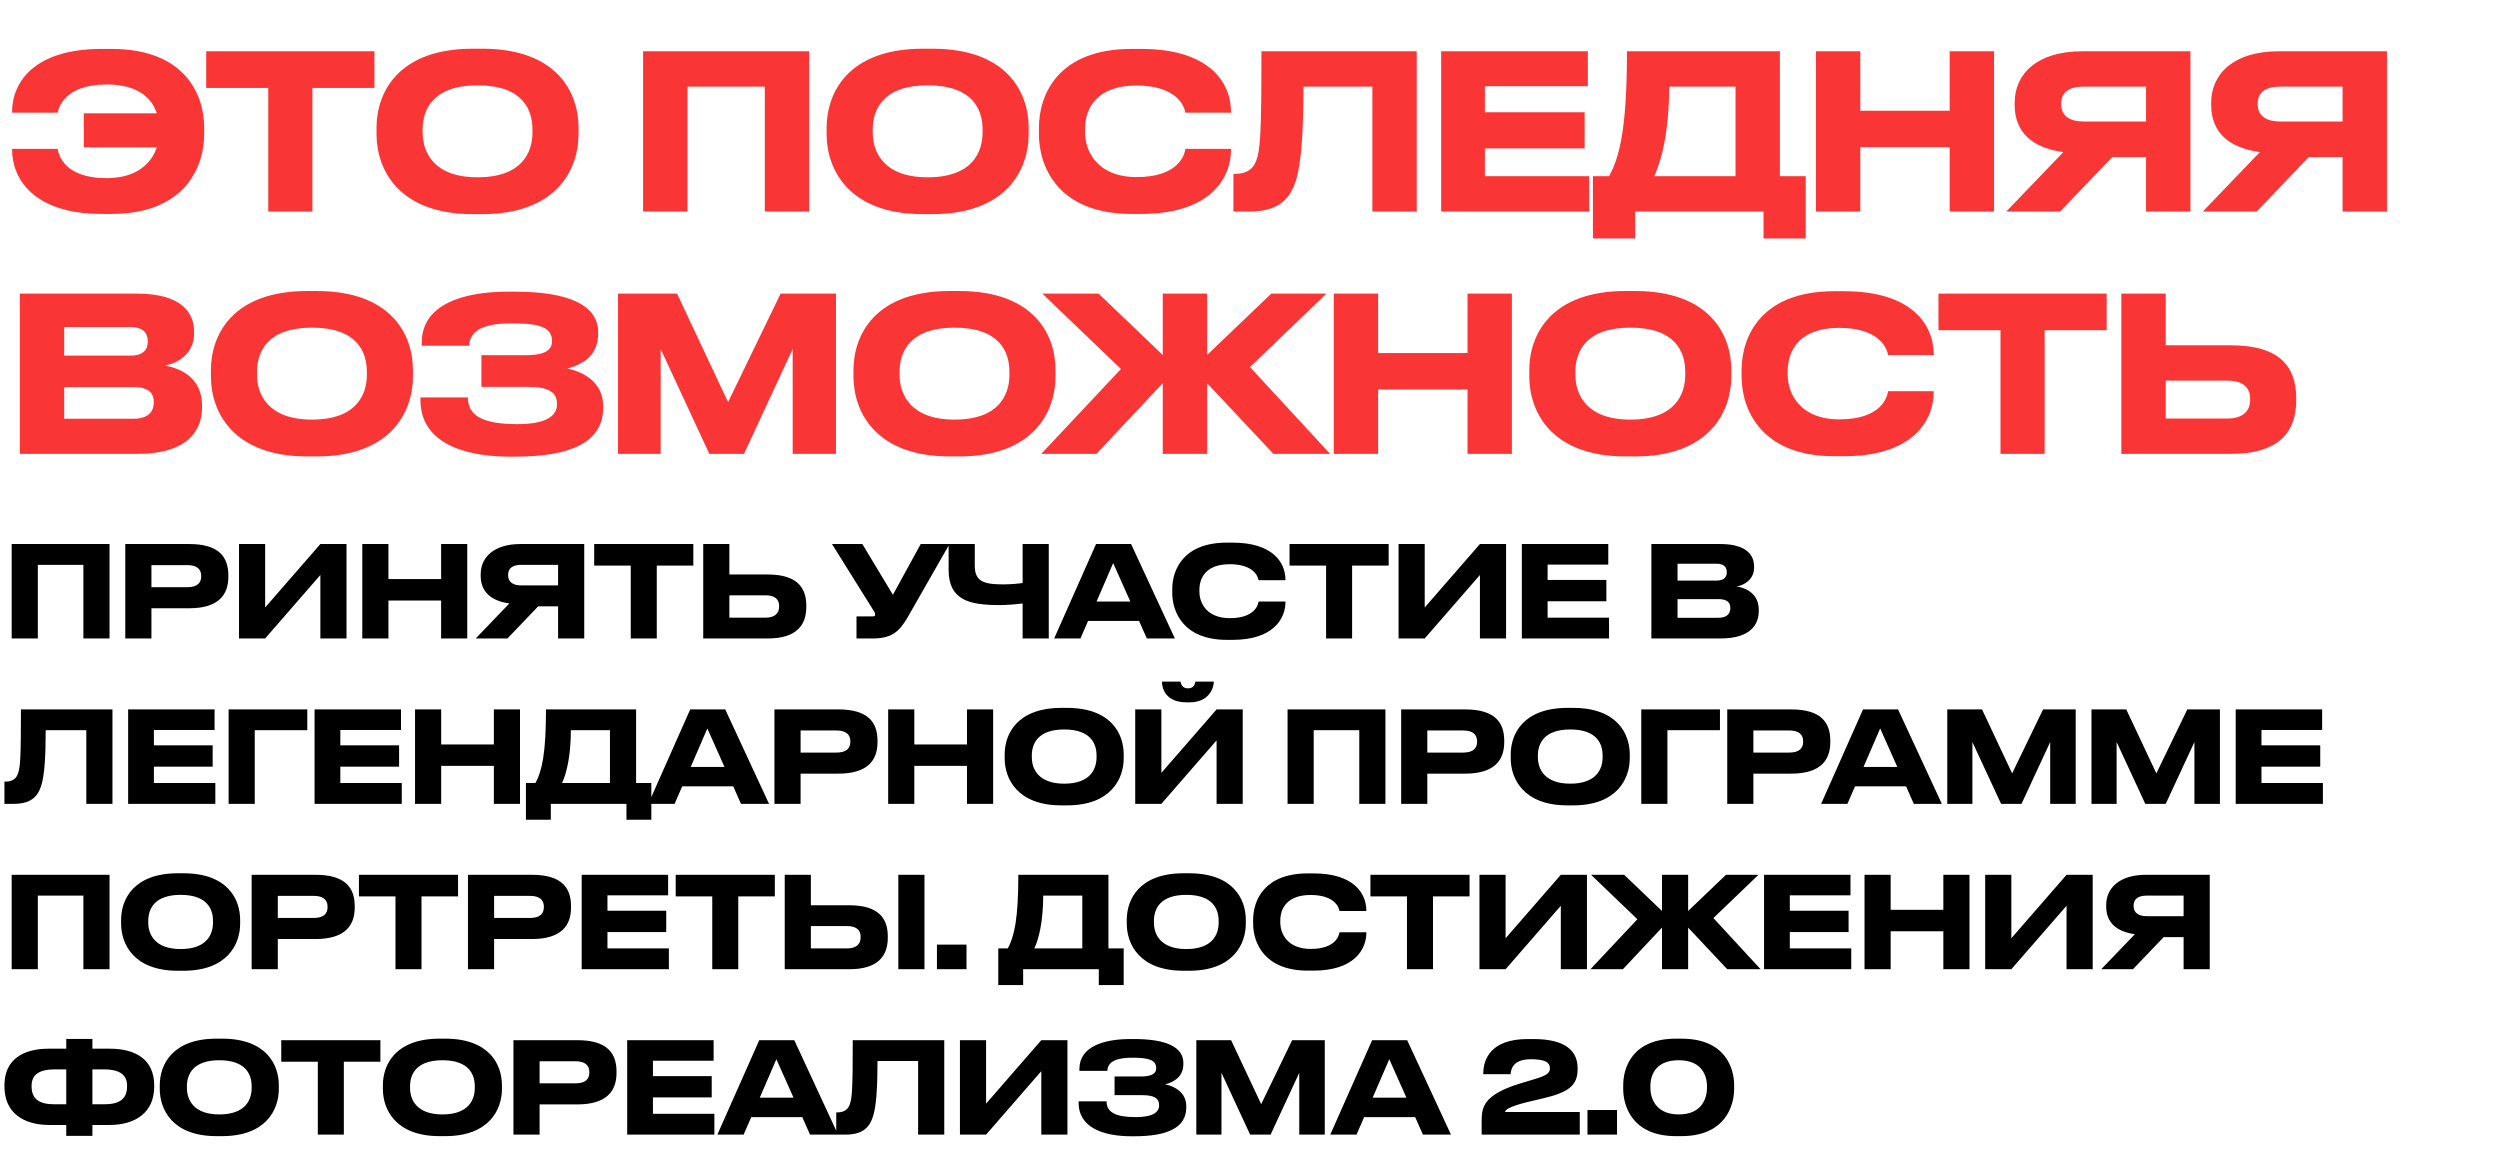
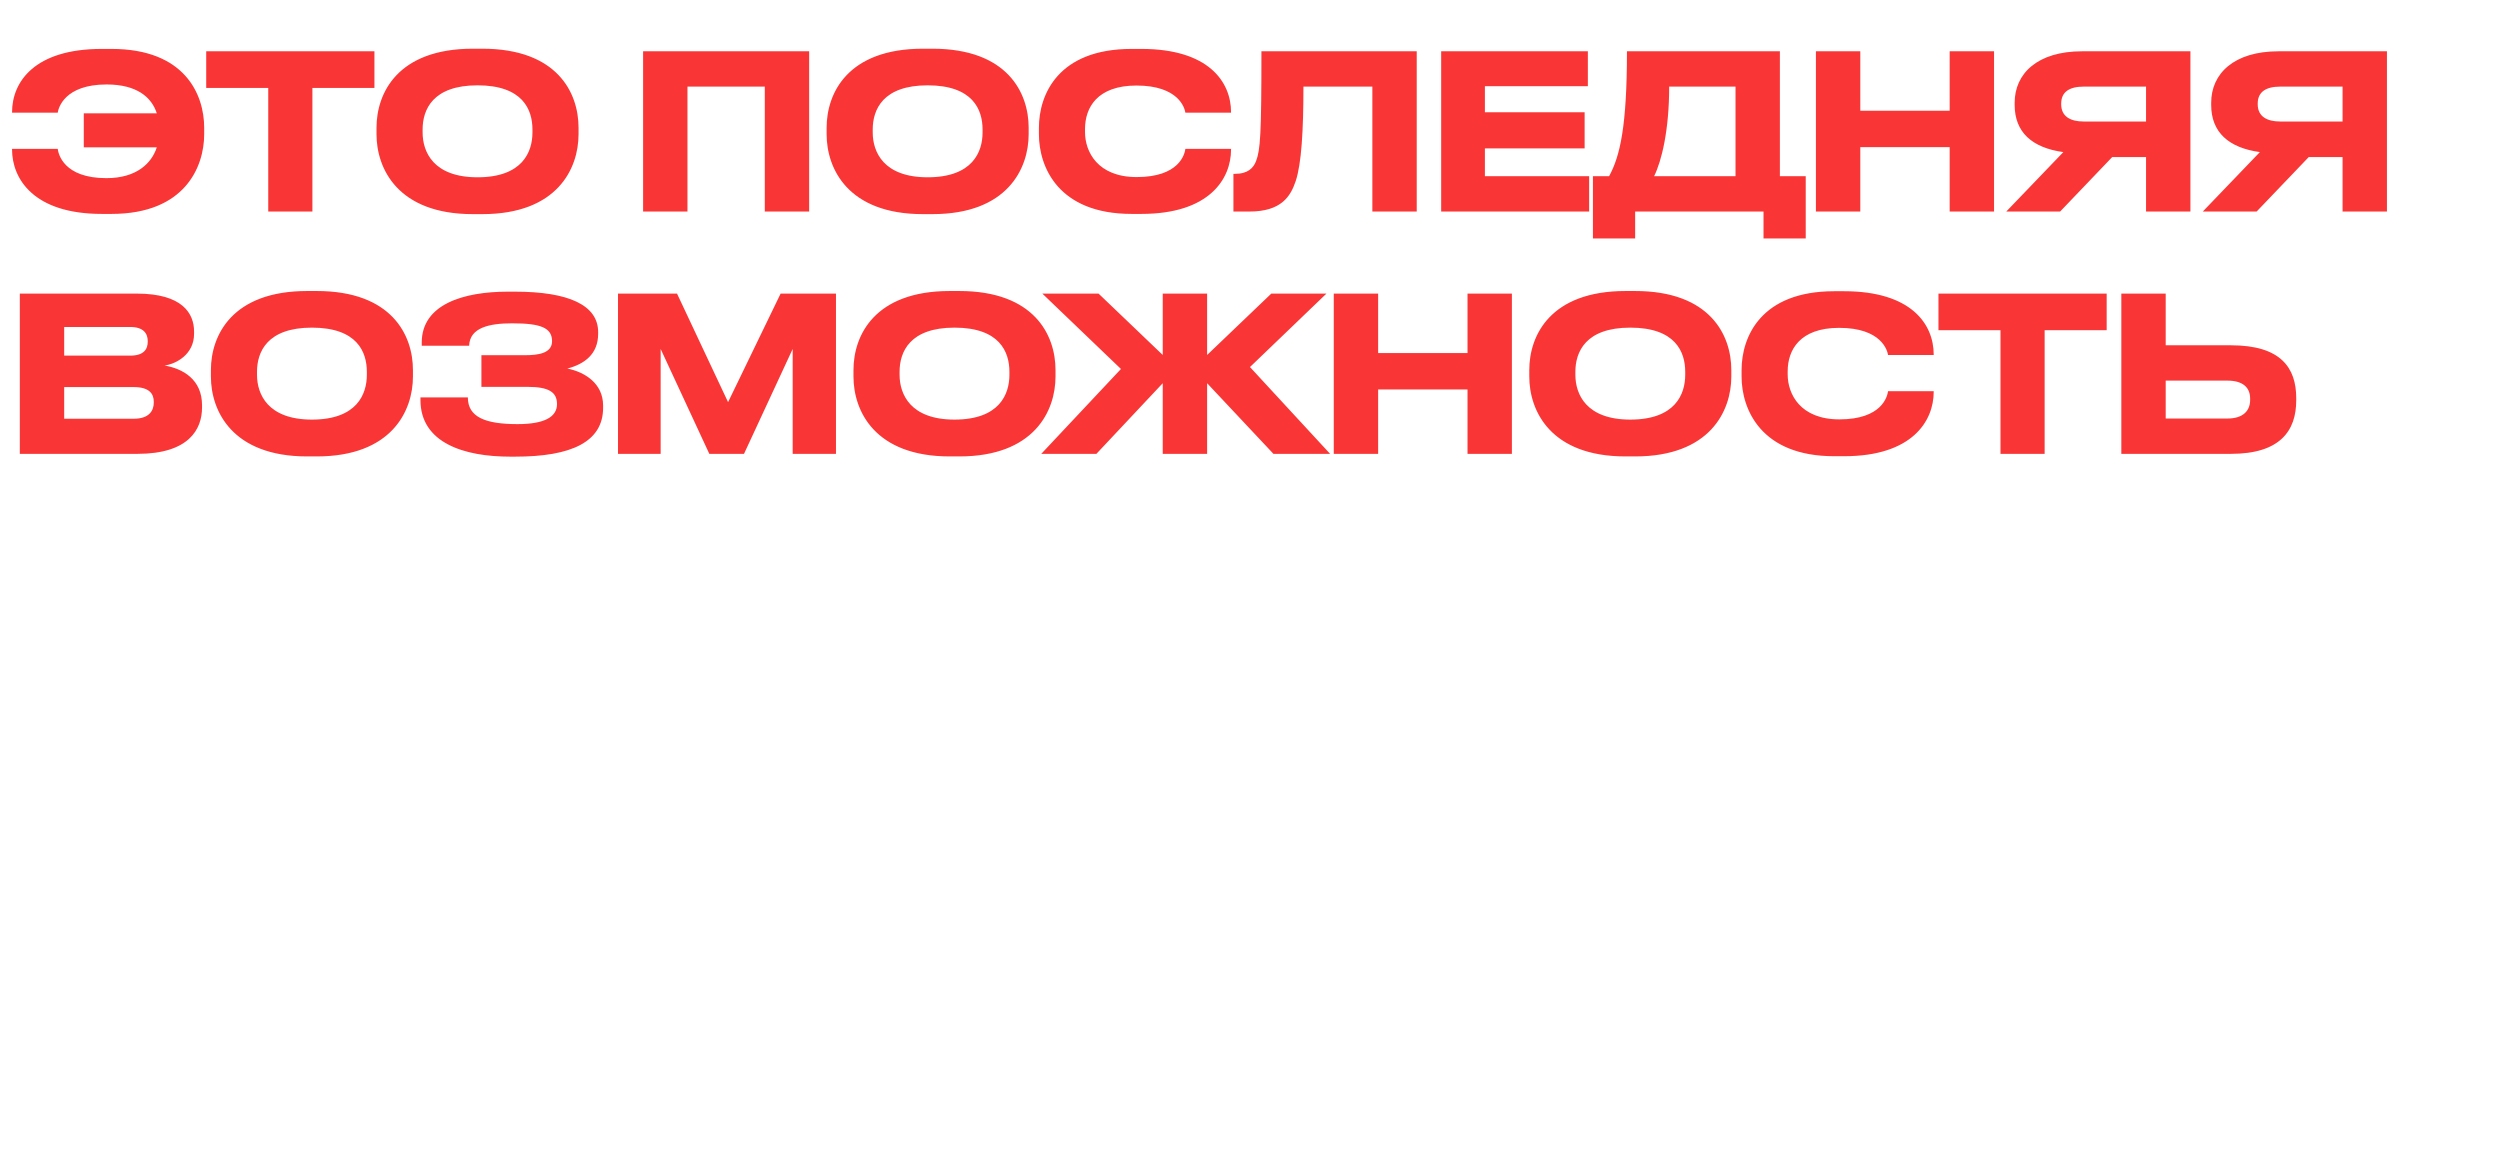
<svg xmlns="http://www.w3.org/2000/svg" width="650" height="302" viewBox="0 0 650 302" fill="none">
-   <path d="M3.036 166V141.448H28.479V166H21.681V146.86H9.834V166H3.036ZM49.206 158.146H39.372V166H32.574V141.448H49.206C56.961 141.448 59.37 144.847 59.37 149.599V149.962C59.37 154.615 56.862 158.146 49.206 158.146ZM39.372 146.926V152.668H48.711C51.219 152.668 52.308 151.612 52.308 149.863V149.731C52.308 148.015 51.219 146.926 48.711 146.926H39.372ZM83.296 166V149.5L68.941 166H62.143V141.448H68.941V157.948L83.296 141.448H90.094V166H83.296ZM114.688 166V156.133H100.993V166H94.195V141.448H100.993V150.556H114.688V141.448H121.486V166H114.688ZM145.105 157.651H139.924L131.938 166H123.688L132.433 156.892C127.648 156.232 124.975 153.856 124.975 149.665V149.335C124.975 144.88 128.44 141.448 135.304 141.448H151.903V166H145.105V157.651ZM145.105 152.206V146.86H135.535C133.39 146.86 132.103 147.652 132.103 149.467V149.566C132.103 151.48 133.588 152.206 135.535 152.206H145.105ZM163.995 166V147.058H154.491V141.448H180.264V147.058H170.76V166H163.995ZM189.638 141.448V149.368H199.637C207.26 149.368 209.636 152.8 209.636 157.453V157.816C209.636 162.469 207.161 166 199.637 166H182.84V141.448H189.638ZM189.638 160.588H199.109C201.452 160.588 202.574 159.433 202.574 157.75V157.519C202.574 155.836 201.452 154.78 199.109 154.78H189.638V160.588ZM246.877 141.448L235.954 160.555C233.842 164.152 231.928 166 226.912 166H222.688V160.258H226.945C227.341 160.258 227.539 160.126 227.539 159.829V159.796C227.539 159.433 227.44 159.235 227.077 158.674L216.319 141.448H224.206L232.159 154.648L239.386 141.448H246.877ZM265.88 166V156.892C263.768 157.156 261.821 157.321 259.841 157.321C251.888 157.321 246.641 155.968 246.641 148.147V141.448H253.439V147.025C253.439 150.985 255.452 151.942 260.765 151.942C262.712 151.942 264.923 151.744 265.88 151.579V141.448H272.678V166H265.88ZM293.883 156.397L289.428 146.398L285.105 156.397H293.883ZM298.173 166L296.16 161.446H282.894L280.914 166H274.083L284.973 141.448H294.081L305.466 166H298.173ZM320.493 166.363H318.975C307.755 166.363 304.785 159.169 304.785 154.153V153.163C304.785 148.048 307.755 141.085 318.975 141.085H320.493C330.789 141.085 334.221 146.134 334.221 150.787V150.853H327.225C327.126 150.16 326.202 146.695 319.734 146.695C313.728 146.695 311.847 150.061 311.847 153.361V153.823C311.847 156.859 313.794 160.72 319.767 160.72C326.301 160.72 327.126 157.189 327.225 156.397H334.221V156.496C334.221 160.984 330.921 166.363 320.493 166.363ZM344.783 166V147.058H335.279V141.448H361.052V147.058H351.548V166H344.783ZM384.781 166V149.5L370.426 166H363.628V141.448H370.426V157.948L384.781 141.448H391.579V166H384.781ZM395.679 141.448H418.152V146.794H402.378V150.787H417.657V156.331H402.378V160.588H418.35V166H395.679V141.448ZM429.36 166V141.448H447.279C454.308 141.448 456.057 144.517 456.057 147.256V147.619C456.057 150.721 453.384 152.206 451.536 152.47C454.308 152.932 457.278 154.582 457.278 158.542V158.905C457.278 162.238 455.265 166 447.378 166H429.36ZM446.289 146.563H436.158V150.952H446.289C448.368 150.952 448.962 149.962 448.962 148.807V148.741C448.962 147.553 448.302 146.563 446.289 146.563ZM446.817 155.77H436.158V160.621H446.817C449.193 160.621 449.886 159.367 449.886 158.146V158.014C449.886 156.793 449.193 155.77 446.817 155.77ZM22.44 209V189.86H11.88C11.88 196.559 11.583 201.674 10.692 204.347C9.9 206.69 8.481 209 3.597 209H1.155V203.225H1.386C3.399 203.225 4.224 202.301 4.62 201.278C5.28 199.562 5.445 197.219 5.445 184.448H29.238V209H22.44ZM33.315 184.448H55.788V189.794H40.014V193.787H55.293V199.331H40.014V203.588H55.986V209H33.315V184.448ZM59.436 209V184.448H79.896V189.86H66.234V209H59.436ZM81.787 184.448H104.26V189.794H88.486V193.787H103.765V199.331H88.486V203.588H104.458V209H81.787V184.448ZM128.402 209V199.133H114.707V209H107.909V184.448H114.707V193.556H128.402V184.448H135.2V209H128.402ZM136.742 203.588H139.217C140.9 200.519 141.956 195.932 141.956 184.448H165.386V203.588H169.346V213.125H162.878V209H143.21V213.125H136.742V203.588ZM146.114 203.588H158.588V189.86H148.424C148.424 196.559 147.269 201.245 146.114 203.588ZM188.365 199.397L183.91 189.398L179.587 199.397H188.365ZM192.655 209L190.642 204.446H177.376L175.396 209H168.565L179.455 184.448H188.563L199.948 209H192.655ZM217.988 201.146H208.154V209H201.356V184.448H217.988C225.743 184.448 228.152 187.847 228.152 192.599V192.962C228.152 197.615 225.644 201.146 217.988 201.146ZM208.154 189.926V195.668H217.493C220.001 195.668 221.09 194.612 221.09 192.863V192.731C221.09 191.015 220.001 189.926 217.493 189.926H208.154ZM251.418 209V199.133H237.723V209H230.925V184.448H237.723V193.556H251.418V184.448H258.216V209H251.418ZM275.962 184.052H277.414C288.898 184.052 292.165 190.784 292.165 196.163V197.153C292.165 202.433 288.898 209.396 277.414 209.396H275.962C264.478 209.396 261.211 202.433 261.211 197.153V196.163C261.211 190.817 264.478 184.052 275.962 184.052ZM285.103 196.889V196.427C285.103 193.391 283.618 189.662 276.688 189.662C269.824 189.662 268.273 193.391 268.273 196.427V196.889C268.273 199.859 269.923 203.753 276.688 203.753C283.585 203.753 285.103 199.859 285.103 196.889ZM316.31 209V192.5L301.955 209H295.157V184.448H301.955V200.948L316.31 184.448H323.108V209H316.31ZM309.38 182.6H308.39C303.143 182.6 302.12 179.036 302.12 177.32V177.221H306.938C307.037 177.749 307.268 178.97 308.918 178.97C310.469 178.97 310.7 177.749 310.799 177.221H315.584V177.32C315.584 179.036 314.165 182.6 309.38 182.6ZM334.767 209V184.448H360.21V209H353.412V189.86H341.565V209H334.767ZM380.937 201.146H371.103V209H364.305V184.448H380.937C388.692 184.448 391.101 187.847 391.101 192.599V192.962C391.101 197.615 388.593 201.146 380.937 201.146ZM371.103 189.926V195.668H380.442C382.95 195.668 384.039 194.612 384.039 192.863V192.731C384.039 191.015 382.95 189.926 380.442 189.926H371.103ZM407.537 184.052H408.989C420.473 184.052 423.74 190.784 423.74 196.163V197.153C423.74 202.433 420.473 209.396 408.989 209.396H407.537C396.053 209.396 392.786 202.433 392.786 197.153V196.163C392.786 190.817 396.053 184.052 407.537 184.052ZM416.678 196.889V196.427C416.678 193.391 415.193 189.662 408.263 189.662C401.399 189.662 399.848 193.391 399.848 196.427V196.889C399.848 199.859 401.498 203.753 408.263 203.753C415.16 203.753 416.678 199.859 416.678 196.889ZM426.731 209V184.448H447.191V189.86H433.529V209H426.731ZM465.715 201.146H455.881V209H449.083V184.448H465.715C473.47 184.448 475.879 187.847 475.879 192.599V192.962C475.879 197.615 473.371 201.146 465.715 201.146ZM455.881 189.926V195.668H465.22C467.728 195.668 468.817 194.612 468.817 192.863V192.731C468.817 191.015 467.728 189.926 465.22 189.926H455.881ZM493.298 199.397L488.843 189.398L484.52 199.397H493.298ZM497.588 209L495.575 204.446H482.309L480.329 209H473.498L484.388 184.448H493.496L504.881 209H497.588ZM506.289 209V184.448H515.331L523.152 201.08L531.204 184.448H539.685V209H533.052V192.929L525.594 209H520.281L512.823 192.929V209H506.289ZM543.786 209V184.448H552.828L560.649 201.08L568.701 184.448H577.182V209H570.549V192.929L563.091 209H557.778L550.32 192.929V209H543.786ZM581.284 184.448H603.757V189.794H587.983V193.787H603.262V199.331H587.983V203.588H603.955V209H581.284V184.448ZM3.036 252V227.448H28.479V252H21.681V232.86H9.834V252H3.036ZM46.236 227.052H47.688C59.172 227.052 62.439 233.784 62.439 239.163V240.153C62.439 245.433 59.172 252.396 47.688 252.396H46.236C34.752 252.396 31.485 245.433 31.485 240.153V239.163C31.485 233.817 34.752 227.052 46.236 227.052ZM55.377 239.889V239.427C55.377 236.391 53.892 232.662 46.962 232.662C40.098 232.662 38.547 236.391 38.547 239.427V239.889C38.547 242.859 40.197 246.753 46.962 246.753C53.859 246.753 55.377 242.859 55.377 239.889ZM82.062 244.146H72.228V252H65.43V227.448H82.062C89.817 227.448 92.227 230.847 92.227 235.599V235.962C92.227 240.615 89.719 244.146 82.062 244.146ZM72.228 232.926V238.668H81.567C84.076 238.668 85.165 237.612 85.165 235.863V235.731C85.165 234.015 84.076 232.926 81.567 232.926H72.228ZM102.825 252V233.058H93.321V227.448H119.094V233.058H109.59V252H102.825ZM138.302 244.146H128.468V252H121.67V227.448H138.302C146.057 227.448 148.466 230.847 148.466 235.599V235.962C148.466 240.615 145.958 244.146 138.302 244.146ZM128.468 232.926V238.668H137.807C140.315 238.668 141.404 237.612 141.404 235.863V235.731C141.404 234.015 140.315 232.926 137.807 232.926H128.468ZM151.24 227.448H173.713V232.794H157.939V236.787H173.218V242.331H157.939V246.588H173.911V252H151.24V227.448ZM185.186 252V233.058H175.682V227.448H201.455V233.058H191.951V252H185.186ZM210.828 227.448V235.368H220.827C228.45 235.368 230.826 238.8 230.826 243.453V243.816C230.826 248.469 228.351 252 220.827 252H204.03V227.448H210.828ZM210.828 246.588H220.299C222.642 246.588 223.764 245.433 223.764 243.75V243.519C223.764 241.836 222.642 240.78 220.299 240.78H210.828V246.588ZM240.363 227.448V252H233.565V227.448H240.363ZM251.292 245.598V252H243.603V245.598H251.292ZM259.551 246.588H262.026C263.709 243.519 264.765 238.932 264.765 227.448H288.195V246.588H292.155V256.125H285.687V252H266.019V256.125H259.551V246.588ZM268.923 246.588H281.397V232.86H271.233C271.233 239.559 270.078 244.245 268.923 246.588ZM307.709 227.052H309.161C320.645 227.052 323.912 233.784 323.912 239.163V240.153C323.912 245.433 320.645 252.396 309.161 252.396H307.709C296.225 252.396 292.958 245.433 292.958 240.153V239.163C292.958 233.817 296.225 227.052 307.709 227.052ZM316.85 239.889V239.427C316.85 236.391 315.365 232.662 308.435 232.662C301.571 232.662 300.02 236.391 300.02 239.427V239.889C300.02 242.859 301.67 246.753 308.435 246.753C315.332 246.753 316.85 242.859 316.85 239.889ZM341.523 252.363H340.005C328.785 252.363 325.815 245.169 325.815 240.153V239.163C325.815 234.048 328.785 227.085 340.005 227.085H341.523C351.819 227.085 355.251 232.134 355.251 236.787V236.853H348.255C348.156 236.16 347.232 232.695 340.764 232.695C334.758 232.695 332.877 236.061 332.877 239.361V239.823C332.877 242.859 334.824 246.72 340.797 246.72C347.331 246.72 348.156 243.189 348.255 242.397H355.251V242.496C355.251 246.984 351.951 252.363 341.523 252.363ZM365.813 252V233.058H356.309V227.448H382.082V233.058H372.578V252H365.813ZM405.811 252V235.5L391.456 252H384.658V227.448H391.456V243.948L405.811 227.448H412.609V252H405.811ZM432.12 252V241.176L421.956 252H413.508L425.718 238.998L413.673 227.448H422.286L432.12 236.853V227.448H438.918V236.853L448.752 227.448H457.2L445.485 238.701L457.761 252H449.082L438.918 241.176V252H432.12ZM458.654 227.448H481.127V232.794H465.353V236.787H480.632V242.331H465.353V246.588H481.325V252H458.654V227.448ZM505.268 252V242.133H491.573V252H484.775V227.448H491.573V236.556H505.268V227.448H512.066V252H505.268ZM537.303 252V235.5L522.948 252H516.15V227.448H522.948V243.948L537.303 227.448H544.101V252H537.303ZM567.737 243.651H562.556L554.57 252H546.32L555.065 242.892C550.28 242.232 547.607 239.856 547.607 235.665V235.335C547.607 230.88 551.072 227.448 557.936 227.448H574.535V252H567.737V243.651ZM567.737 238.206V232.86H558.167C556.022 232.86 554.735 233.652 554.735 235.467V235.566C554.735 237.48 556.22 238.206 558.167 238.206H567.737ZM17.226 272.659V270.118H24.024V272.659H28.545C35.046 272.659 40.095 275.299 40.095 282.229V282.493C40.095 289.423 35.013 292.492 28.479 292.492H24.024V295.33H17.226V292.492H12.771C6.237 292.492 1.155 289.423 1.155 282.493V282.229C1.155 275.299 6.204 272.659 12.705 272.659H17.226ZM17.226 278.038H14.124C10.395 278.038 8.217 279.325 8.217 282.229V282.493C8.217 285.826 10.329 287.113 14.124 287.113H17.226V278.038ZM24.024 278.038V287.113H27.126C30.921 287.113 33.033 285.826 33.033 282.493V282.229C33.033 279.325 30.855 278.038 27.126 278.038H24.024ZM56.29 270.052H57.742C69.226 270.052 72.493 276.784 72.493 282.163V283.153C72.493 288.433 69.226 295.396 57.742 295.396H56.29C44.806 295.396 41.539 288.433 41.539 283.153V282.163C41.539 276.817 44.806 270.052 56.29 270.052ZM65.431 282.889V282.427C65.431 279.391 63.946 275.662 57.016 275.662C50.152 275.662 48.601 279.391 48.601 282.427V282.889C48.601 285.859 50.251 289.753 57.016 289.753C63.913 289.753 65.431 285.859 65.431 282.889ZM82.633 295V276.058H73.129V270.448H98.902V276.058H89.398V295H82.633ZM114.302 270.052H115.754C127.238 270.052 130.505 276.784 130.505 282.163V283.153C130.505 288.433 127.238 295.396 115.754 295.396H114.302C102.818 295.396 99.551 288.433 99.551 283.153V282.163C99.551 276.817 102.818 270.052 114.302 270.052ZM123.443 282.889V282.427C123.443 279.391 121.958 275.662 115.028 275.662C108.164 275.662 106.613 279.391 106.613 282.427V282.889C106.613 285.859 108.263 289.753 115.028 289.753C121.925 289.753 123.443 285.859 123.443 282.889ZM150.129 287.146H140.295V295H133.497V270.448H150.129C157.884 270.448 160.293 273.847 160.293 278.599V278.962C160.293 283.615 157.785 287.146 150.129 287.146ZM140.295 275.926V281.668H149.634C152.142 281.668 153.231 280.612 153.231 278.863V278.731C153.231 277.015 152.142 275.926 149.634 275.926H140.295ZM163.067 270.448H185.54V275.794H169.766V279.787H185.045V285.331H169.766V289.588H185.738V295H163.067V270.448ZM206.315 285.397L201.86 275.398L197.537 285.397H206.315ZM210.605 295L208.592 290.446H195.326L193.346 295H186.515L197.405 270.448H206.513L217.898 295H210.605ZM238.71 295V275.86H228.15C228.15 282.559 227.853 287.674 226.962 290.347C226.17 292.69 224.751 295 219.867 295H217.425V289.225H217.656C219.669 289.225 220.494 288.301 220.89 287.278C221.55 285.562 221.715 283.219 221.715 270.448H245.508V295H238.71ZM270.738 295V278.5L256.383 295H249.585V270.448H256.383V286.948L270.738 270.448H277.536V295H270.738ZM308.432 287.608V287.938C308.432 293.185 303.548 295.429 294.968 295.429H294.176C287.18 295.429 280.448 293.35 280.448 286.75V286.354H287.708C287.708 289.39 290.414 290.446 295.331 290.446C299.423 290.446 301.37 289.357 301.37 287.377C301.37 285.529 300.083 284.737 296.882 284.737H289.787V279.886H296.519C298.499 279.886 300.611 279.589 300.611 277.741C300.611 275.662 298.829 275.002 294.506 275.002C290.975 275.002 288.005 275.662 287.906 278.434H280.646V277.939C280.646 272.098 287.015 270.151 293.846 270.151H294.902C303.185 270.151 307.673 272.23 307.673 276.355V276.586C307.673 279.721 305.594 281.239 302.954 281.932C305.594 282.46 308.432 284.176 308.432 287.608ZM311.045 295V270.448H320.087L327.908 287.08L335.96 270.448H344.441V295H337.808V278.929L330.35 295H325.037L317.579 278.929V295H311.045ZM365.669 285.397L361.214 275.398L356.891 285.397H365.669ZM369.959 295L367.946 290.446H354.68L352.7 295H345.869L356.759 270.448H365.867L377.252 295H369.959ZM410.738 295H385.229V291.436C385.229 287.938 385.691 284.704 394.931 281.8L398.858 280.612C402.125 279.655 402.983 278.995 402.983 277.774C402.983 276.454 402.125 275.398 398.066 275.398C393.248 275.398 392.852 278.104 392.753 279.292H385.658V279.061C385.658 275.728 387.308 270.151 397.208 270.151H398.693C407.471 270.151 410.177 273.55 410.177 277.741V278.005C410.177 282.262 407.801 284.044 400.97 285.628C399.65 285.925 398.198 286.255 397.043 286.552C392.192 287.773 391.334 288.598 391.334 289.126H410.738V295ZM420.428 288.598V295H412.739V288.598H420.428ZM435.763 270.052H437.149C448.666 270.052 450.877 277.807 450.877 282.163V283.153C450.877 287.443 448.6 295.396 437.149 295.396H435.763C424.279 295.396 422.035 287.443 422.035 283.153V282.163C422.035 277.708 424.279 270.052 435.763 270.052ZM443.815 282.856V282.394C443.815 280.183 442.891 275.662 436.456 275.662C429.955 275.662 429.097 280.183 429.097 282.394V282.856C429.097 285.1 430.153 289.753 436.489 289.753C442.825 289.753 443.815 285.1 443.815 282.856Z" fill="black" />
  <path d="M53.088 33.216V34.896C53.088 43.408 48.048 55.616 29.008 55.616H26.432C8.736 55.616 3.136 46.488 3.136 38.872V38.704H15.008C15.176 40.048 16.576 46.32 27.664 46.32C35.504 46.32 39.424 42.456 40.768 38.312H21.784V29.464H40.768C39.424 25.264 35.56 21.96 27.72 21.96C16.744 21.96 15.176 28.12 15.008 29.296H3.136V29.184C3.136 21.288 8.96 12.72 26.432 12.72H29.008C48.048 12.72 53.088 24.536 53.088 33.216ZM69.745 55V22.856H53.617V13.336H97.353V22.856H81.225V55H69.745ZM122.926 12.664H125.39C144.878 12.664 150.422 24.088 150.422 33.216V34.896C150.422 43.856 144.878 55.672 125.39 55.672H122.926C103.438 55.672 97.894 43.856 97.894 34.896V33.216C97.894 24.144 103.438 12.664 122.926 12.664ZM138.438 34.448V33.664C138.438 28.512 135.918 22.184 124.158 22.184C112.51 22.184 109.878 28.512 109.878 33.664V34.448C109.878 39.488 112.678 46.096 124.158 46.096C135.862 46.096 138.438 39.488 138.438 34.448ZM167.206 55V13.336H210.382V55H198.846V22.52H178.742V55H167.206ZM239.955 12.664H242.419C261.907 12.664 267.451 24.088 267.451 33.216V34.896C267.451 43.856 261.907 55.672 242.419 55.672H239.955C220.467 55.672 214.923 43.856 214.923 34.896V33.216C214.923 24.144 220.467 12.664 239.955 12.664ZM255.467 34.448V33.664C255.467 28.512 252.947 22.184 241.187 22.184C229.539 22.184 226.907 28.512 226.907 33.664V34.448C226.907 39.488 229.707 46.096 241.187 46.096C252.891 46.096 255.467 39.488 255.467 34.448ZM296.776 55.616H294.2C275.16 55.616 270.12 43.408 270.12 34.896V33.216C270.12 24.536 275.16 12.72 294.2 12.72H296.776C314.248 12.72 320.072 21.288 320.072 29.184V29.296H308.2C308.032 28.12 306.464 22.24 295.488 22.24C285.296 22.24 282.104 27.952 282.104 33.552V34.336C282.104 39.488 285.408 46.04 295.544 46.04C306.632 46.04 308.032 40.048 308.2 38.704H320.072V38.872C320.072 46.488 314.472 55.616 296.776 55.616ZM356.812 55V22.52H338.892C338.892 33.888 338.388 42.568 336.876 47.104C335.532 51.08 333.124 55 324.836 55H320.692V45.2H321.084C324.5 45.2 325.9 43.632 326.572 41.896C327.692 38.984 327.972 35.008 327.972 13.336H368.348V55H356.812ZM374.706 13.336H412.842V22.408H386.074V29.184H412.002V38.592H386.074V45.816H413.178V55H374.706V13.336ZM414.162 45.816H418.362C421.218 40.608 423.01 32.824 423.01 13.336H462.77V45.816H469.49V62H458.514V55H425.138V62H414.162V45.816ZM430.066 45.816H451.234V22.52H433.986C433.986 33.888 432.026 41.84 430.066 45.816ZM506.915 55V38.256H483.675V55H472.139V13.336H483.675V28.792H506.915V13.336H518.451V55H506.915ZM557.973 40.832H549.181L535.629 55H521.629L536.469 39.544C528.349 38.424 523.813 34.392 523.813 27.28V26.72C523.813 19.16 529.693 13.336 541.341 13.336H569.509V55H557.973V40.832ZM557.973 31.592V22.52H541.733C538.093 22.52 535.909 23.864 535.909 26.944V27.112C535.909 30.36 538.429 31.592 541.733 31.592H557.973ZM609.069 40.832H600.277L586.725 55H572.725L587.565 39.544C579.445 38.424 574.909 34.392 574.909 27.28V26.72C574.909 19.16 580.789 13.336 592.437 13.336H620.605V55H609.069V40.832ZM609.069 31.592V22.52H592.829C589.189 22.52 587.005 23.864 587.005 26.944V27.112C587.005 30.36 589.525 31.592 592.829 31.592H609.069ZM5.152 118V76.336H35.56C47.488 76.336 50.456 81.544 50.456 86.192V86.808C50.456 92.072 45.92 94.592 42.784 95.04C47.488 95.824 52.528 98.624 52.528 105.344V105.96C52.528 111.616 49.112 118 35.728 118H5.152ZM33.88 85.016H16.688V92.464H33.88C37.408 92.464 38.416 90.784 38.416 88.824V88.712C38.416 86.696 37.296 85.016 33.88 85.016ZM34.776 100.64H16.688V108.872H34.776C38.808 108.872 39.984 106.744 39.984 104.672V104.448C39.984 102.376 38.808 100.64 34.776 100.64ZM79.869 75.664H82.333C101.821 75.664 107.365 87.088 107.365 96.216V97.896C107.365 106.856 101.821 118.672 82.333 118.672H79.869C60.381 118.672 54.837 106.856 54.837 97.896V96.216C54.837 87.144 60.381 75.664 79.869 75.664ZM95.381 97.448V96.664C95.381 91.512 92.861 85.184 81.101 85.184C69.453 85.184 66.821 91.512 66.821 96.664V97.448C66.821 102.488 69.621 109.096 81.101 109.096C92.805 109.096 95.381 102.488 95.381 97.448ZM156.807 105.456V106.016C156.807 114.92 148.519 118.728 133.959 118.728H132.615C120.743 118.728 109.319 115.2 109.319 104V103.328H121.639C121.639 108.48 126.231 110.272 134.575 110.272C141.519 110.272 144.823 108.424 144.823 105.064C144.823 101.928 142.639 100.584 137.207 100.584H125.167V92.352H136.591C139.951 92.352 143.535 91.848 143.535 88.712C143.535 85.184 140.511 84.064 133.175 84.064C127.183 84.064 122.143 85.184 121.975 89.888H109.655V89.048C109.655 79.136 120.463 75.832 132.055 75.832H133.847C147.903 75.832 155.519 79.36 155.519 86.36V86.752C155.519 92.072 151.991 94.648 147.511 95.824C151.991 96.72 156.807 99.632 156.807 105.456ZM160.681 118V76.336H176.025L189.297 104.56L202.961 76.336H217.353V118H206.097V90.728L193.441 118H184.425L171.769 90.728V118H160.681ZM246.937 75.664H249.401C268.889 75.664 274.433 87.088 274.433 96.216V97.896C274.433 106.856 268.889 118.672 249.401 118.672H246.937C227.449 118.672 221.905 106.856 221.905 97.896V96.216C221.905 87.144 227.449 75.664 246.937 75.664ZM262.449 97.448V96.664C262.449 91.512 259.929 85.184 248.169 85.184C236.521 85.184 233.889 91.512 233.889 96.664V97.448C233.889 102.488 236.689 109.096 248.169 109.096C259.873 109.096 262.449 102.488 262.449 97.448ZM302.313 118V99.632L285.065 118H270.729L291.449 95.936L271.009 76.336H285.625L302.313 92.296V76.336H313.849V92.296L330.537 76.336H344.873L324.993 95.432L345.825 118H331.097L313.849 99.632V118H302.313ZM381.556 118V101.256H358.316V118H346.78V76.336H358.316V91.792H381.556V76.336H393.092V118H381.556ZM422.646 75.664H425.11C444.598 75.664 450.142 87.088 450.142 96.216V97.896C450.142 106.856 444.598 118.672 425.11 118.672H422.646C403.158 118.672 397.614 106.856 397.614 97.896V96.216C397.614 87.144 403.158 75.664 422.646 75.664ZM438.158 97.448V96.664C438.158 91.512 435.638 85.184 423.878 85.184C412.23 85.184 409.598 91.512 409.598 96.664V97.448C409.598 102.488 412.398 109.096 423.878 109.096C435.582 109.096 438.158 102.488 438.158 97.448ZM479.467 118.616H476.891C457.851 118.616 452.811 106.408 452.811 97.896V96.216C452.811 87.536 457.851 75.72 476.891 75.72H479.467C496.939 75.72 502.763 84.288 502.763 92.184V92.296H490.891C490.723 91.12 489.155 85.24 478.179 85.24C467.987 85.24 464.795 90.952 464.795 96.552V97.336C464.795 102.488 468.099 109.04 478.235 109.04C489.323 109.04 490.723 103.048 490.891 101.704H502.763V101.872C502.763 109.488 497.163 118.616 479.467 118.616ZM520.127 118V85.856H503.999V76.336H547.735V85.856H531.607V118H520.127ZM563.082 76.336V89.776H580.05C592.986 89.776 597.018 95.6 597.018 103.496V104.112C597.018 112.008 592.818 118 580.05 118H551.546V76.336H563.082ZM563.082 108.816H579.154C583.13 108.816 585.034 106.856 585.034 104V103.608C585.034 100.752 583.13 98.96 579.154 98.96H563.082V108.816Z" fill="#FA3535" />
</svg>